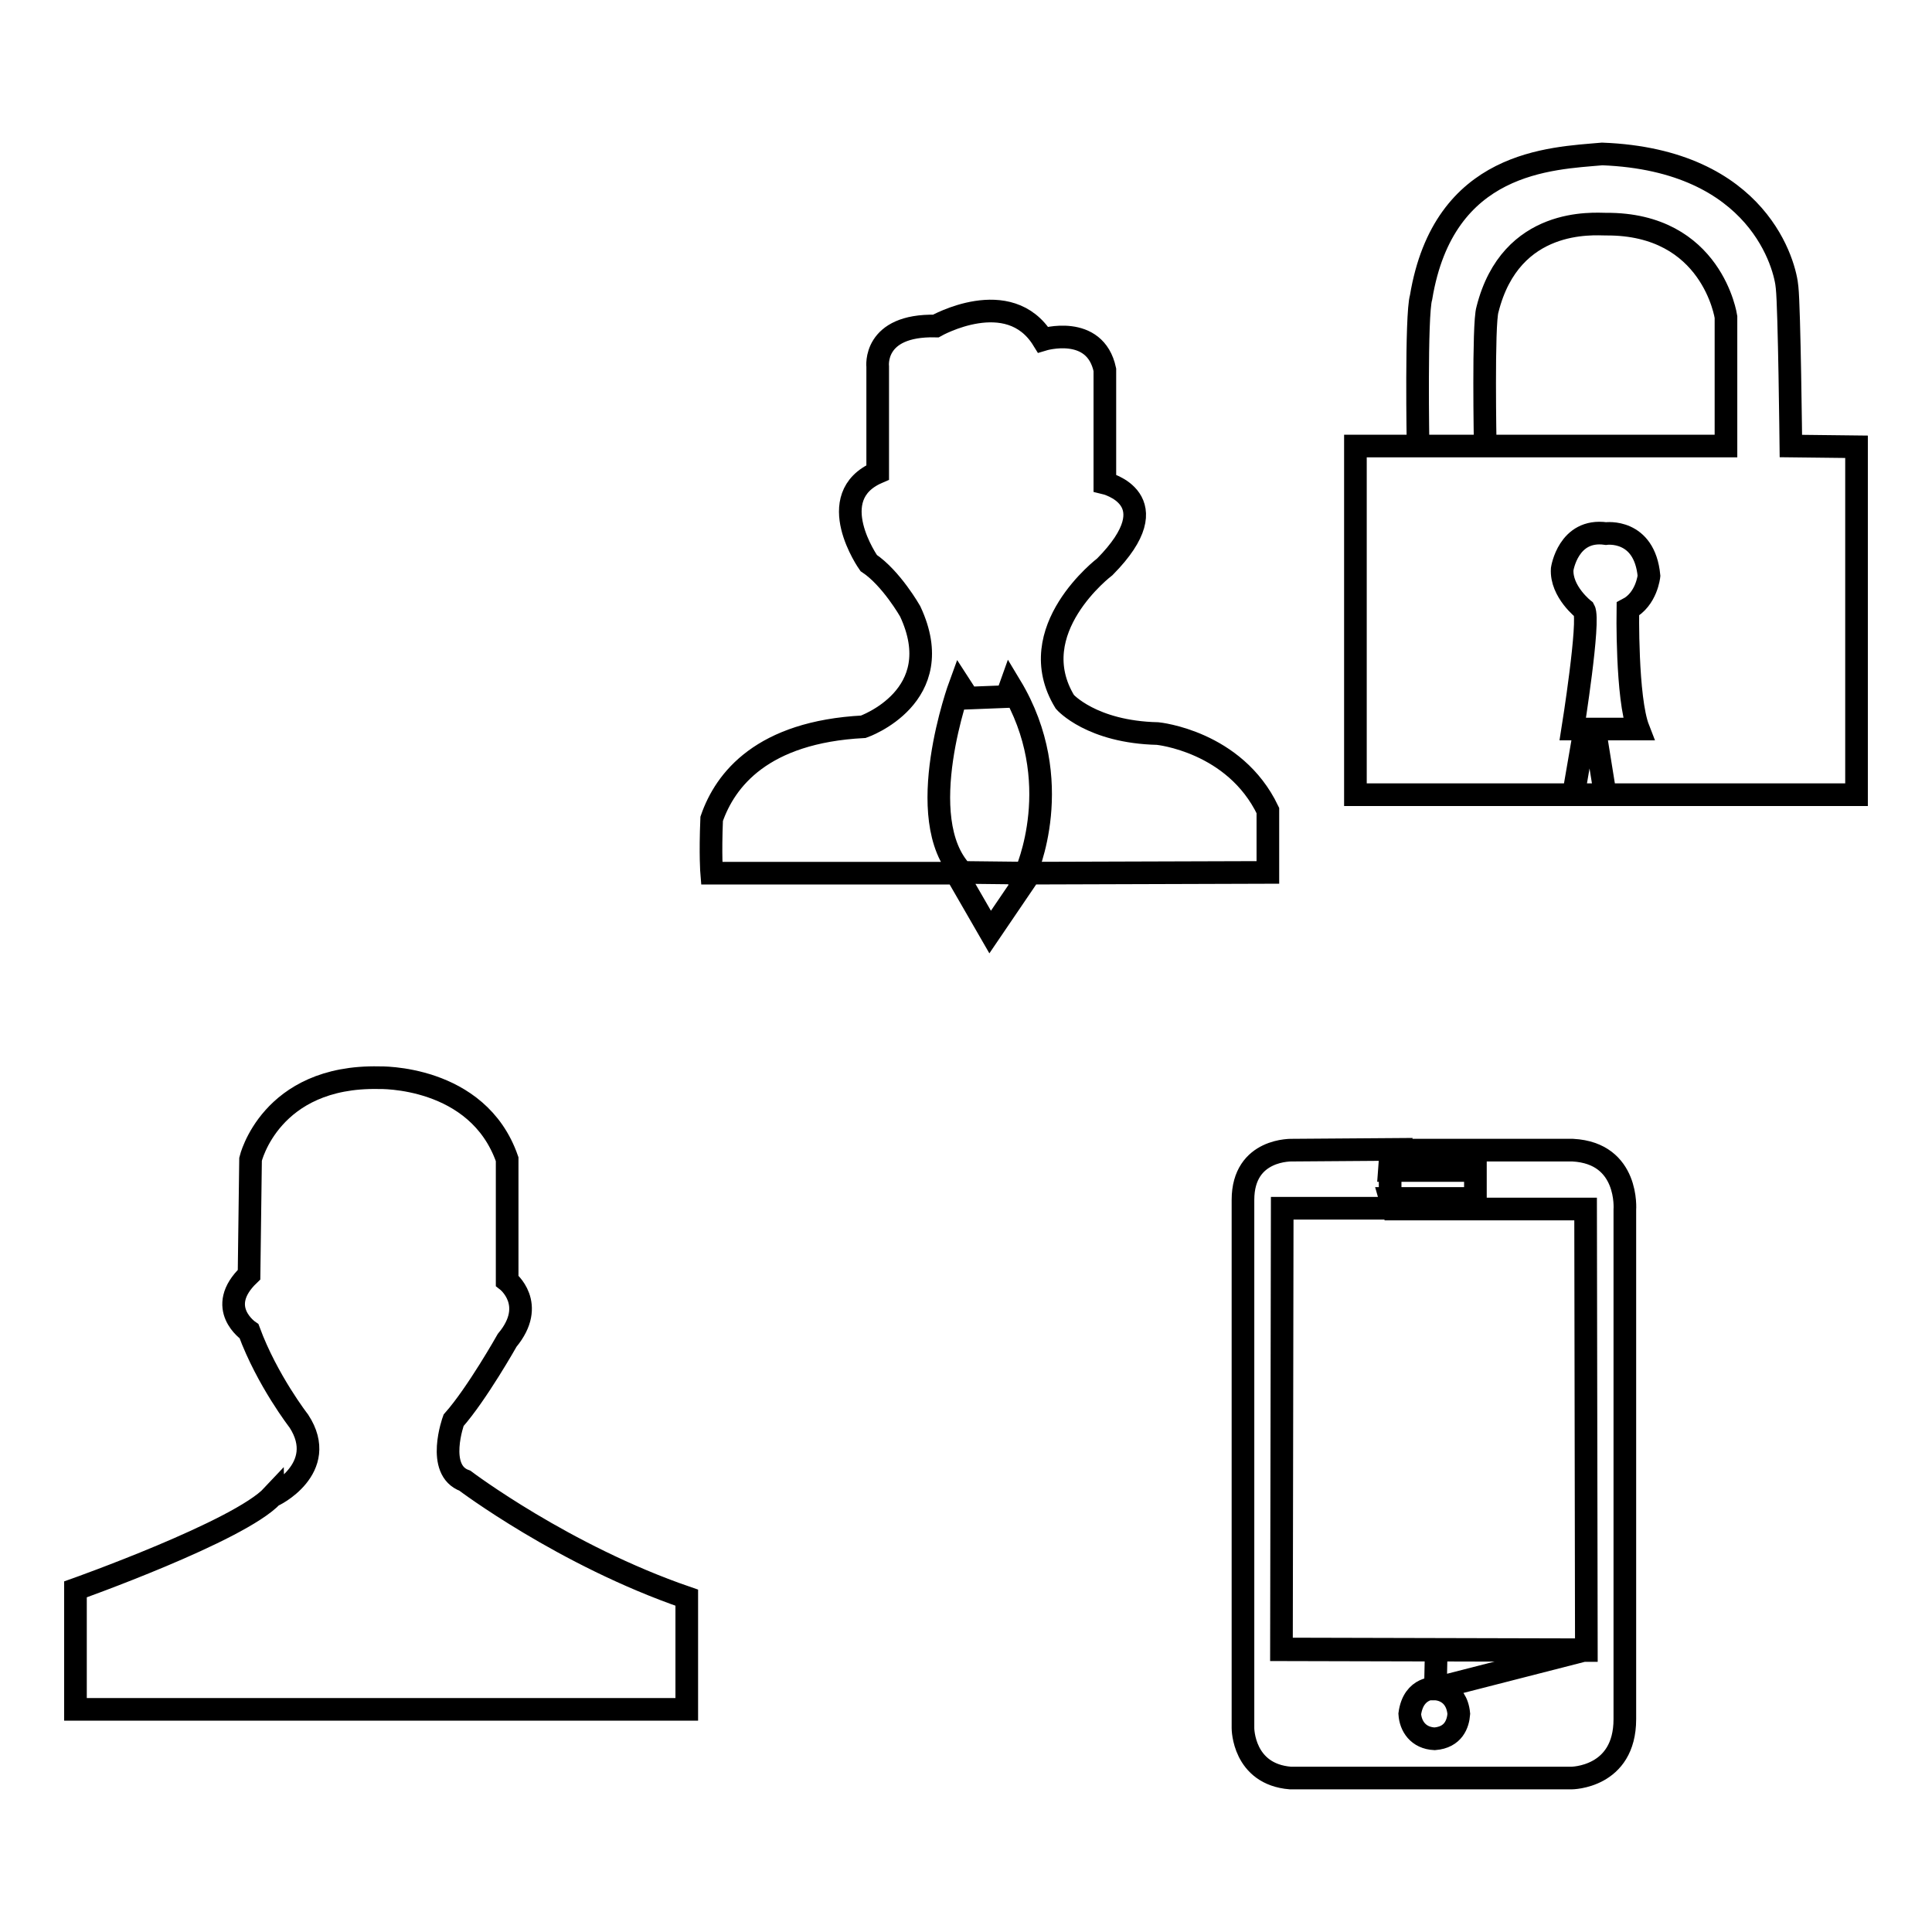
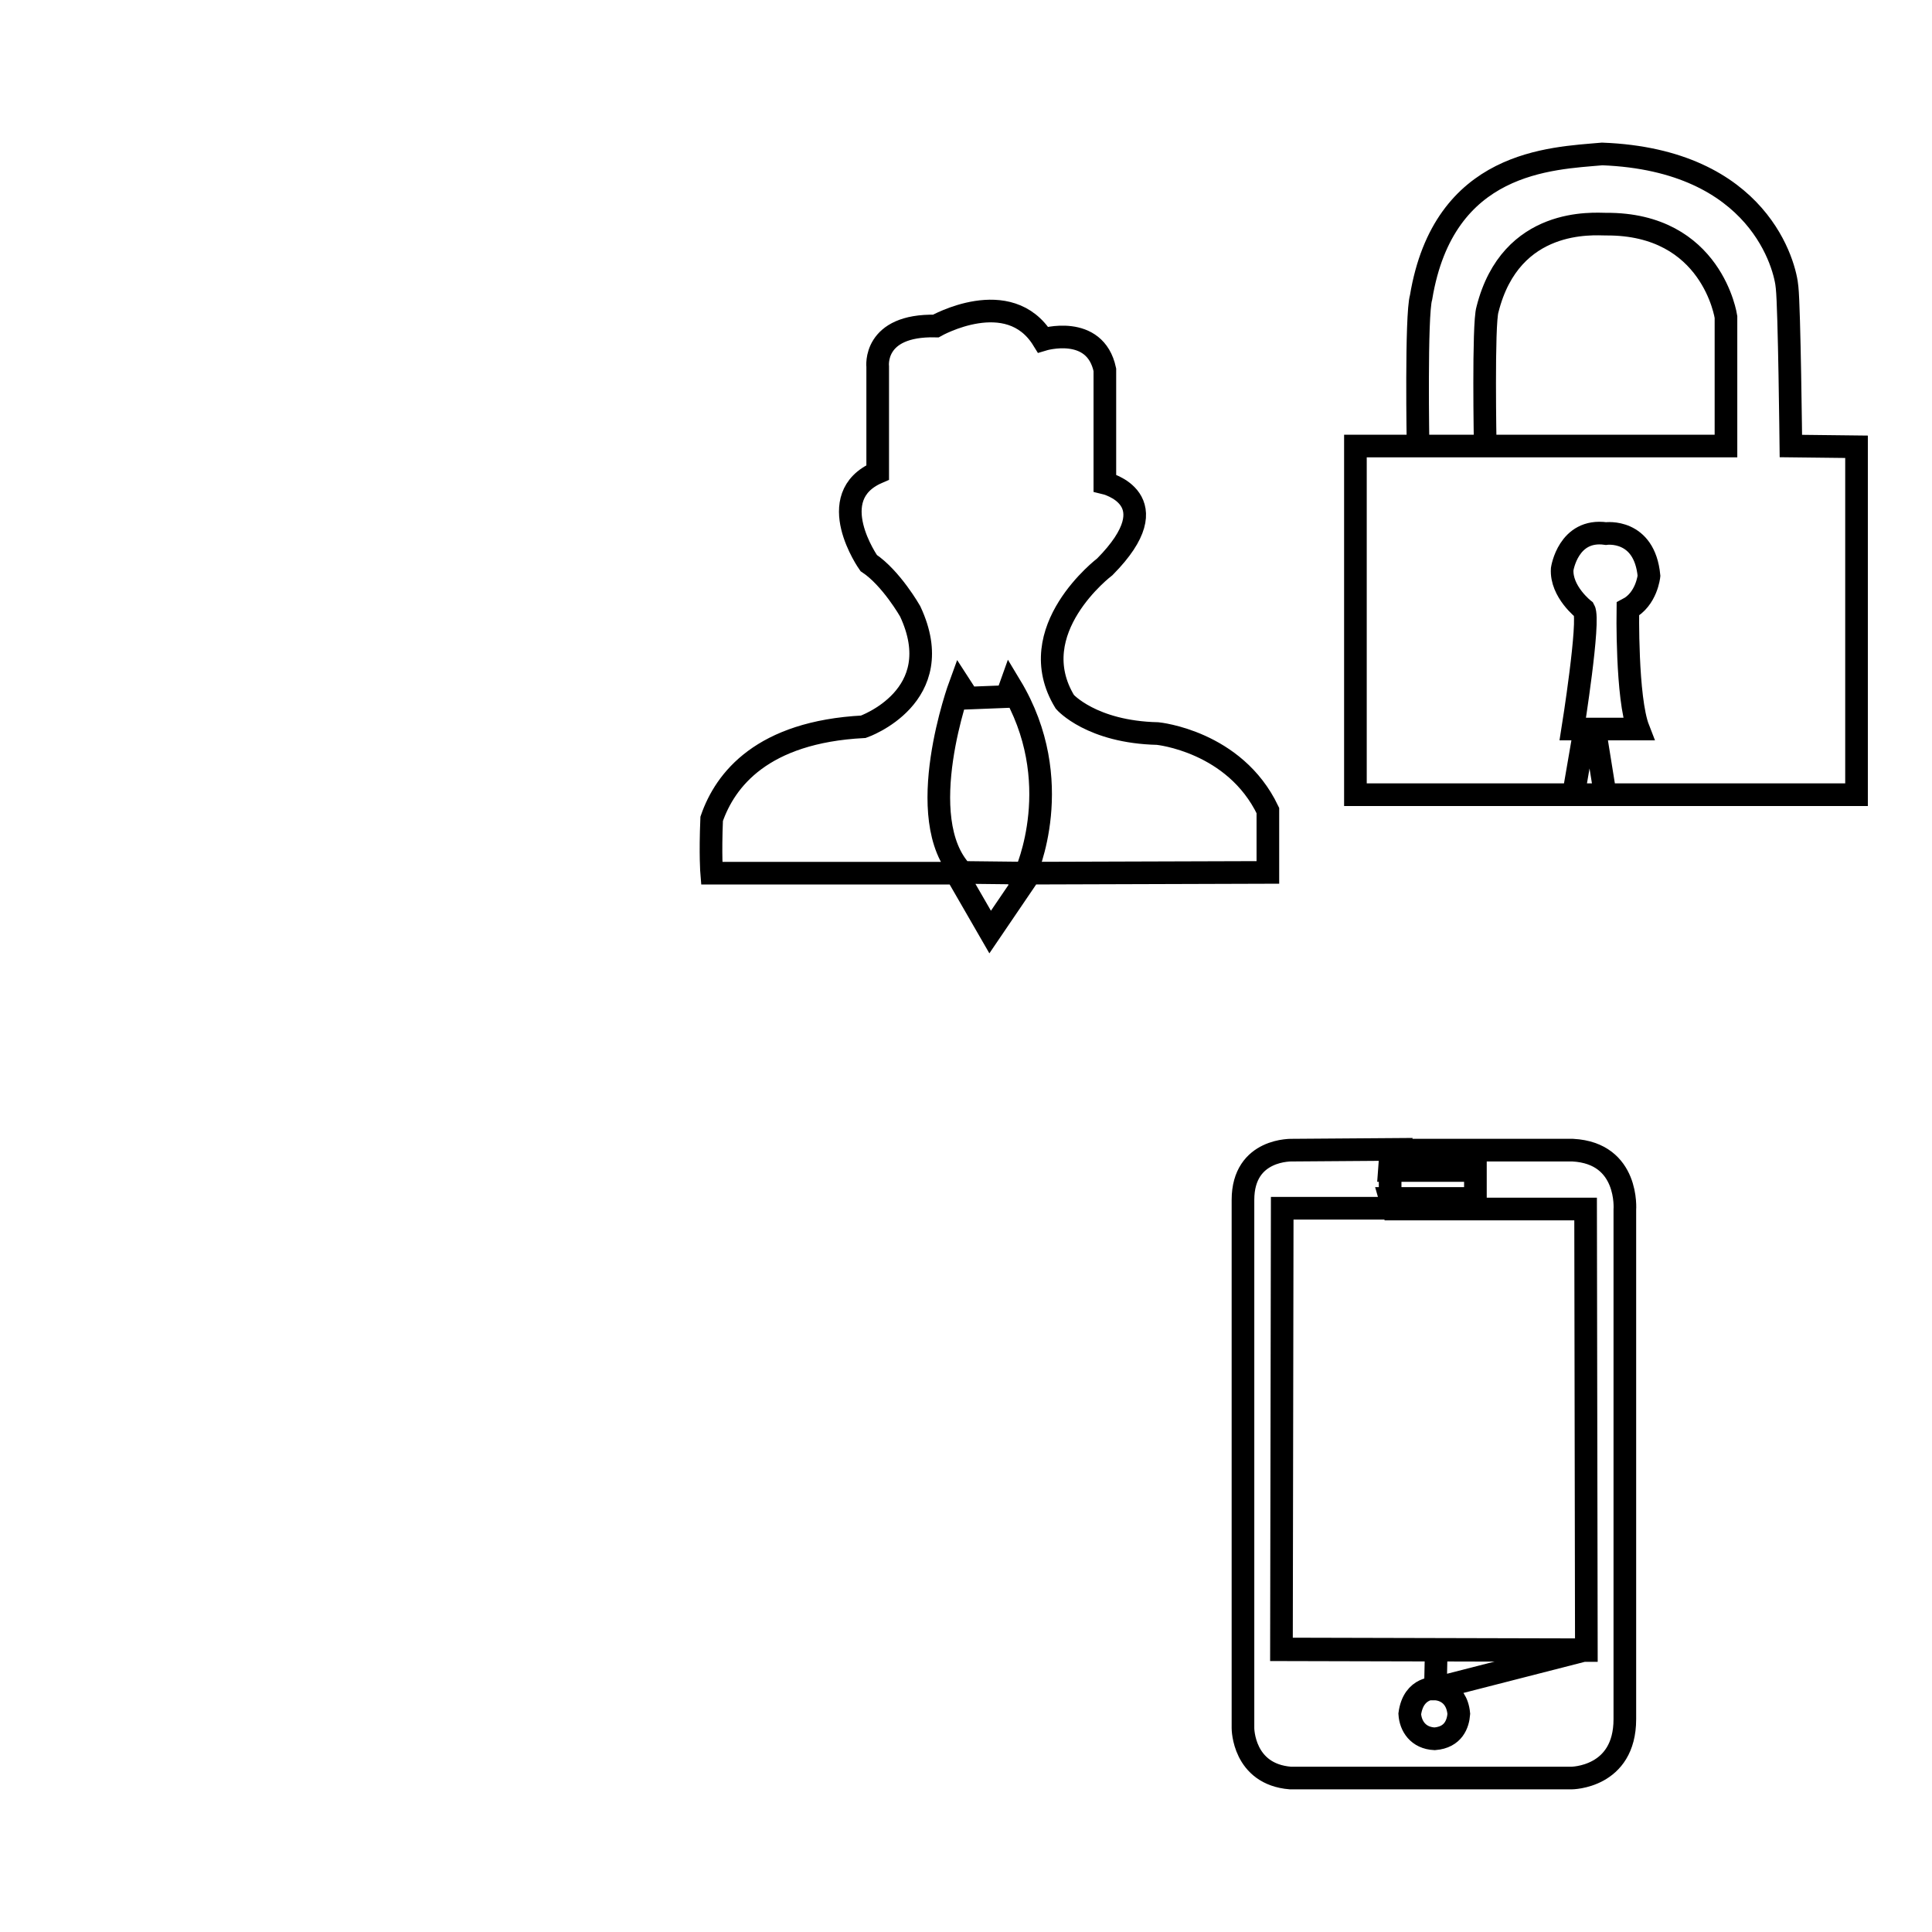
<svg xmlns="http://www.w3.org/2000/svg" version="1.1" x="0px" y="0px" viewBox="0 0 256 256" enable-background="new 0 0 256 256" xml:space="preserve">
  <g>
    <g>
      <path stroke-width="3" fill-opacity="0" stroke="#000000" d="M136.5,115.7l-5.3,7.8l-4.5-7.8H94.3c0,0-0.2-2.4,0-7.2c1.8-5.2,6.7-11.5,20.1-12.2c0,0,11.5-4,6.2-15.3c0,0-2.5-4.4-5.5-6.4c0,0-6.2-8.8,1.2-12v-14c0,0-0.7-5.6,7.7-5.4c0,0,9.7-5.5,14.2,1.8c0,0,6.9-2.1,8.2,4v15c0,0,8.9,2.1,0,11.1c0,0-11.1,8.4-5.3,17.9c0,0,3.5,4,12.3,4.2c0,0,10.2,1,14.6,10.2v8.2l-32.1,0.1c0,0,5.6-12.2-2-24.8l-0.5,1.4l-5.1,0.2l-1.1-1.7c0,0-6.5,17.7,0.3,24.8L136.5,115.7z" />
      <path stroke-width="3" fill-opacity="0" stroke="#000000" d="M208.4,96.6c0,0,2.3-14.4,1.5-15.8c0,0-3.1-2.4-2.9-5.4c0,0,0.8-5.4,5.8-4.7c0,0,5.1-0.7,5.7,5.6c0,0-0.3,3.1-2.8,4.4c0,0-0.2,11.8,1.4,15.9l-7.1,0l-1.5,8.7H246V59.2l-8.7-0.1c0,0-0.2-18.3-0.5-21c-0.2-2.7-3.6-16.9-24.5-17.7c-6.8,0.6-21,0.9-24,19c-0.7,2.3-0.4,19.7-0.4,19.7h8.9c0,0-0.3-16.2,0.3-18.1c3.1-12.3,14.1-11.3,15.7-11.3c14.1-0.1,15.9,12.3,15.9,12.3v17.1h-49.1v46.2h33.1l-1.4-8.7L208.4,96.6z" />
      <path stroke-width="3" fill-opacity="0" stroke="#000000" d="M171.3,152.4c0,0-6.6-0.3-6.6,6.6V229c0,0,0,6.1,6.3,6.6h37.2c0,0,7.1,0,7.1-7.8v-67.5c0,0,0.6-7.5-6.9-7.9h-24.1l-0.2,2.7h11.4v3.7l-11.3,0l0.4,1.4l25.5,0l0.1,58.5l-40.4-0.1l0.1-58.3l-0.1,58.3l20.5,0l0,0.4l-0.1,4.8c0,0,2.8,0,3.1,3.3c-0.1,1.3-0.7,3.1-3.2,3.3c-2.2-0.1-3.2-1.7-3.3-3.3c0.5-3.7,3.5-3.4,3.5-3.4l19.9-5.1l-0.1-58.5l0.1,58.5l-40.4-0.1l0.1-58.4l14.7,0l-0.4-1.4l0-3.7l0.9-2.7L171.3,152.4L171.3,152.4z" />
-       <path stroke-width="3" fill-opacity="0" stroke="#000000" d="M39.6,188.3c0,0-4.2-5.4-6.6-11.9c0,0-4.6-3.1,0-7.5l0.2-15.3c0,0,2.6-11.1,17-10.8c0,0,13.1-0.4,17,10.8v16.1c0,0,4,3.1,0,7.9c0,0-4,7.1-7.1,10.6c0,0-2.4,6.6,1.5,8c0,0,13.1,9.9,29.4,15.5v14.8H10v-15.9c0,0,21.7-7.7,26.1-12.4C36.1,198.3,43.7,194.6,39.6,188.3z" />
    </g>
  </g>
</svg>